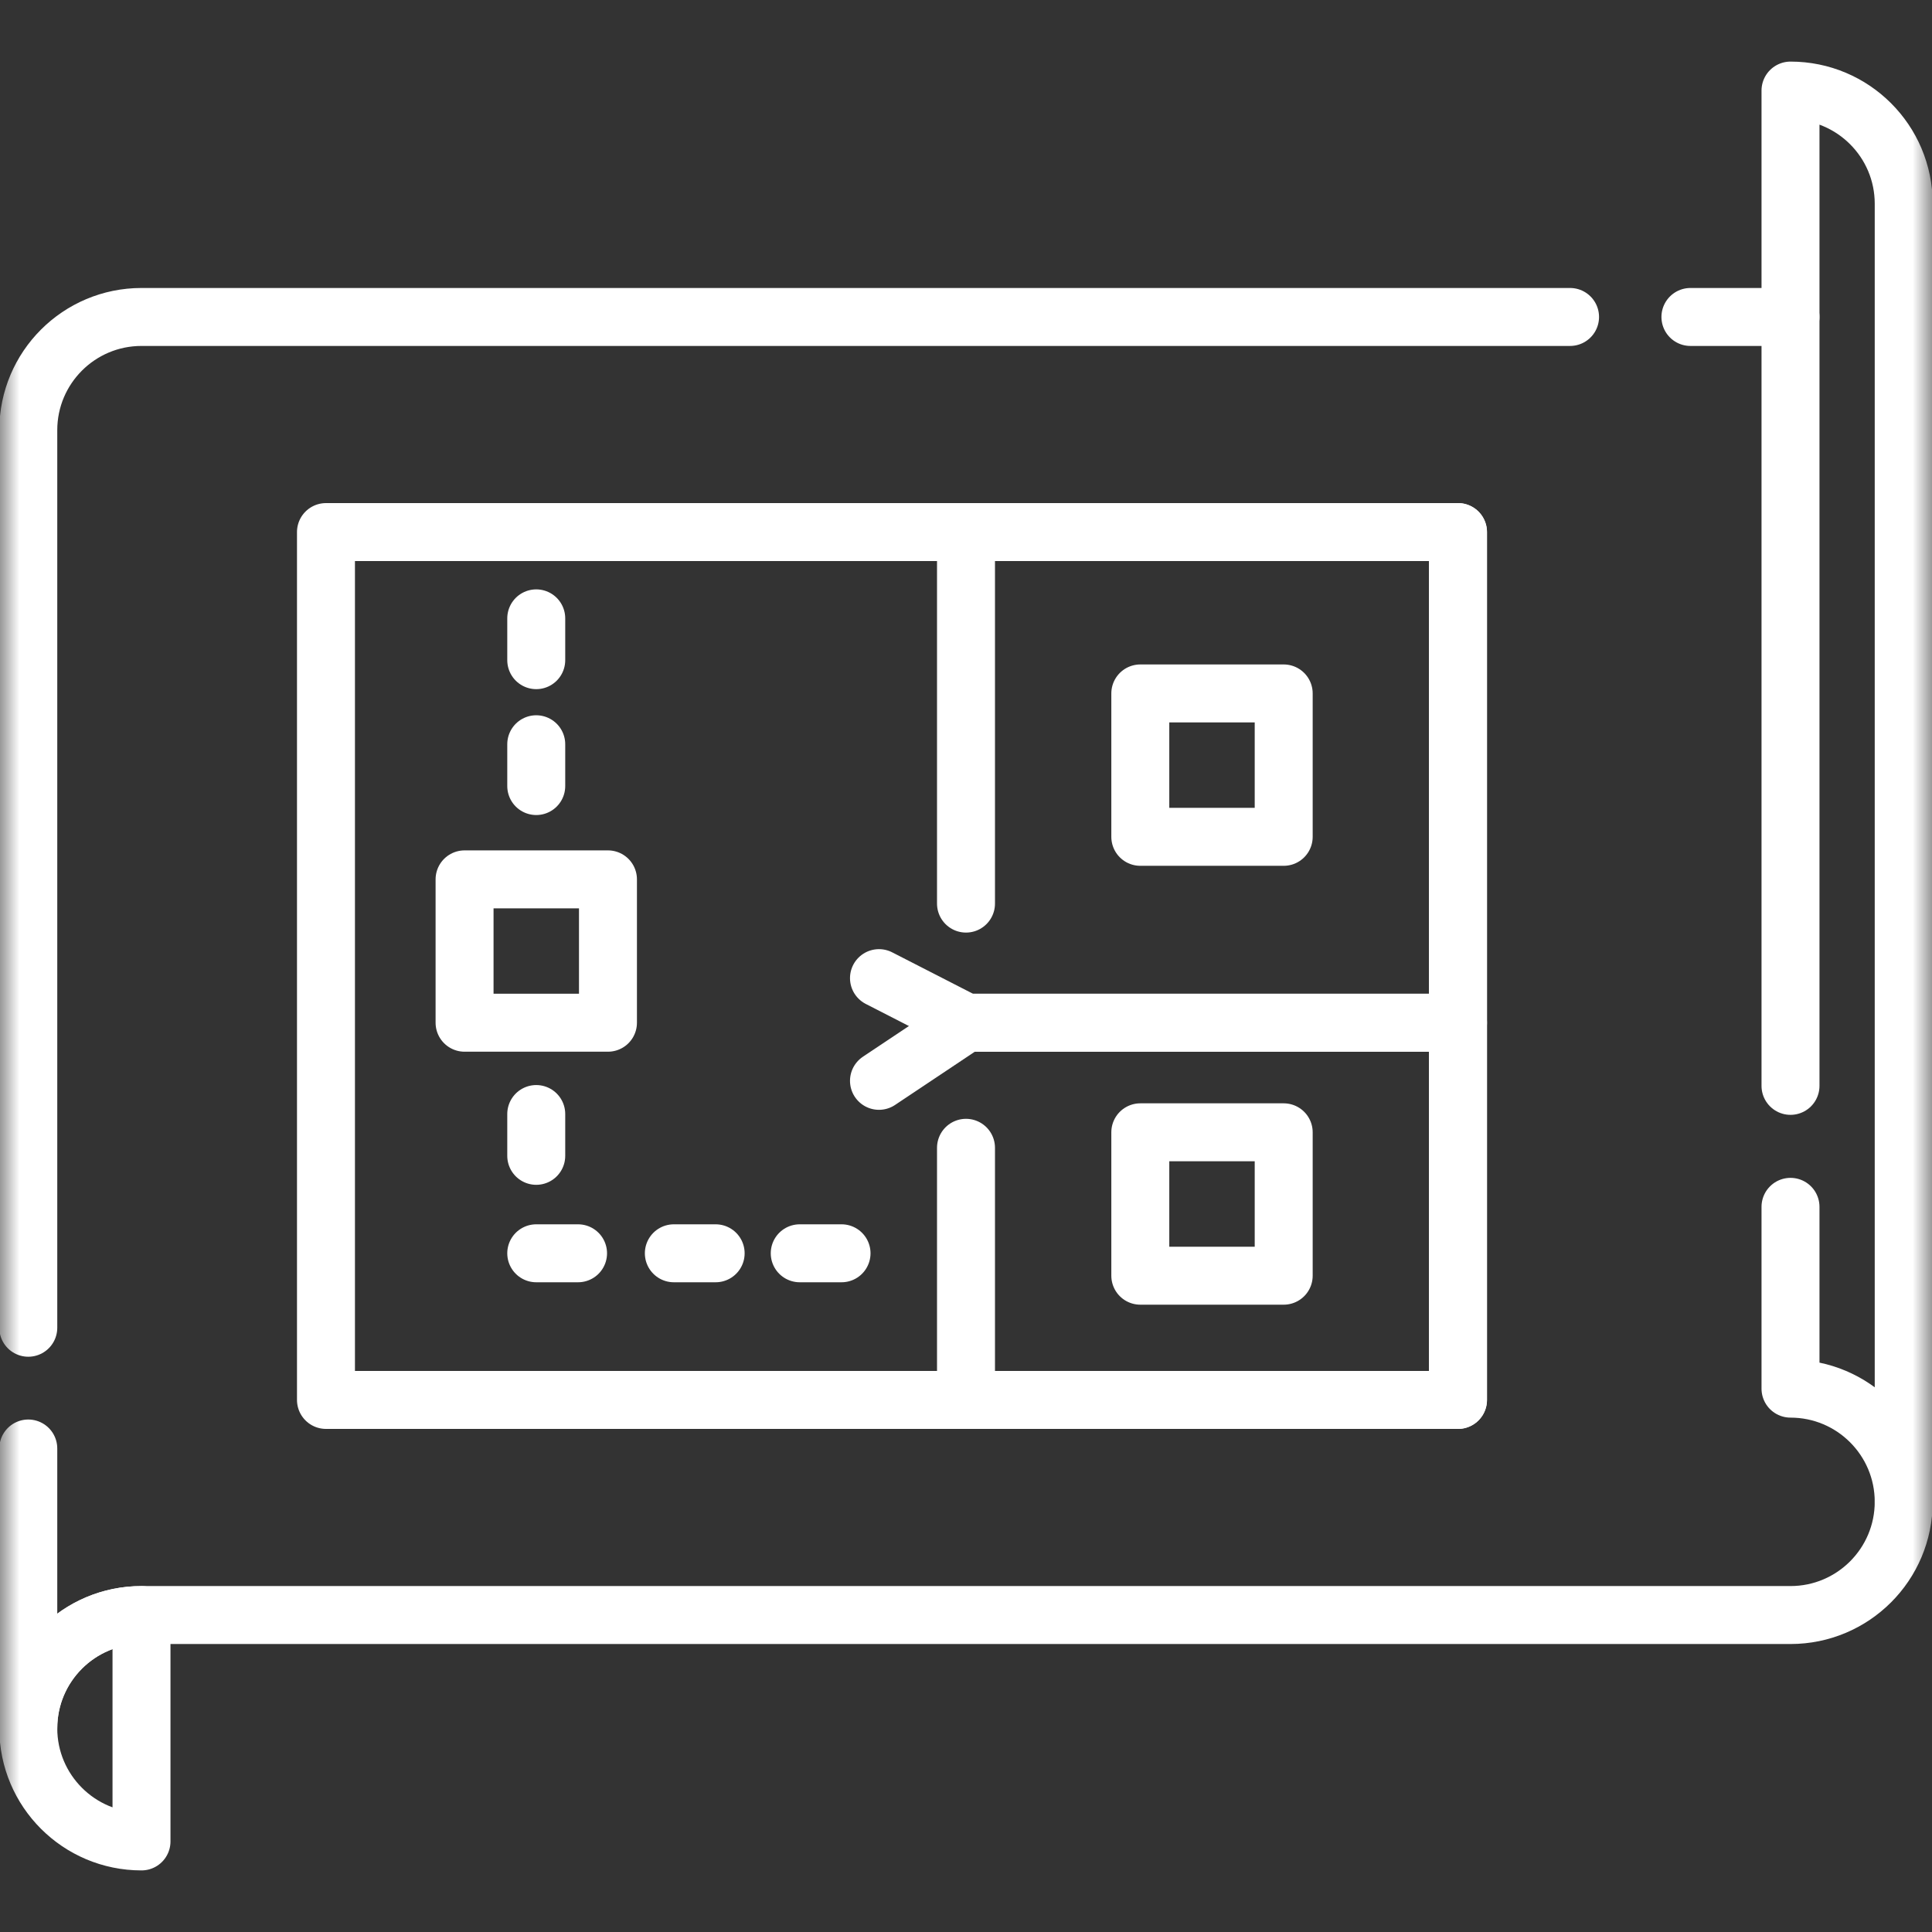
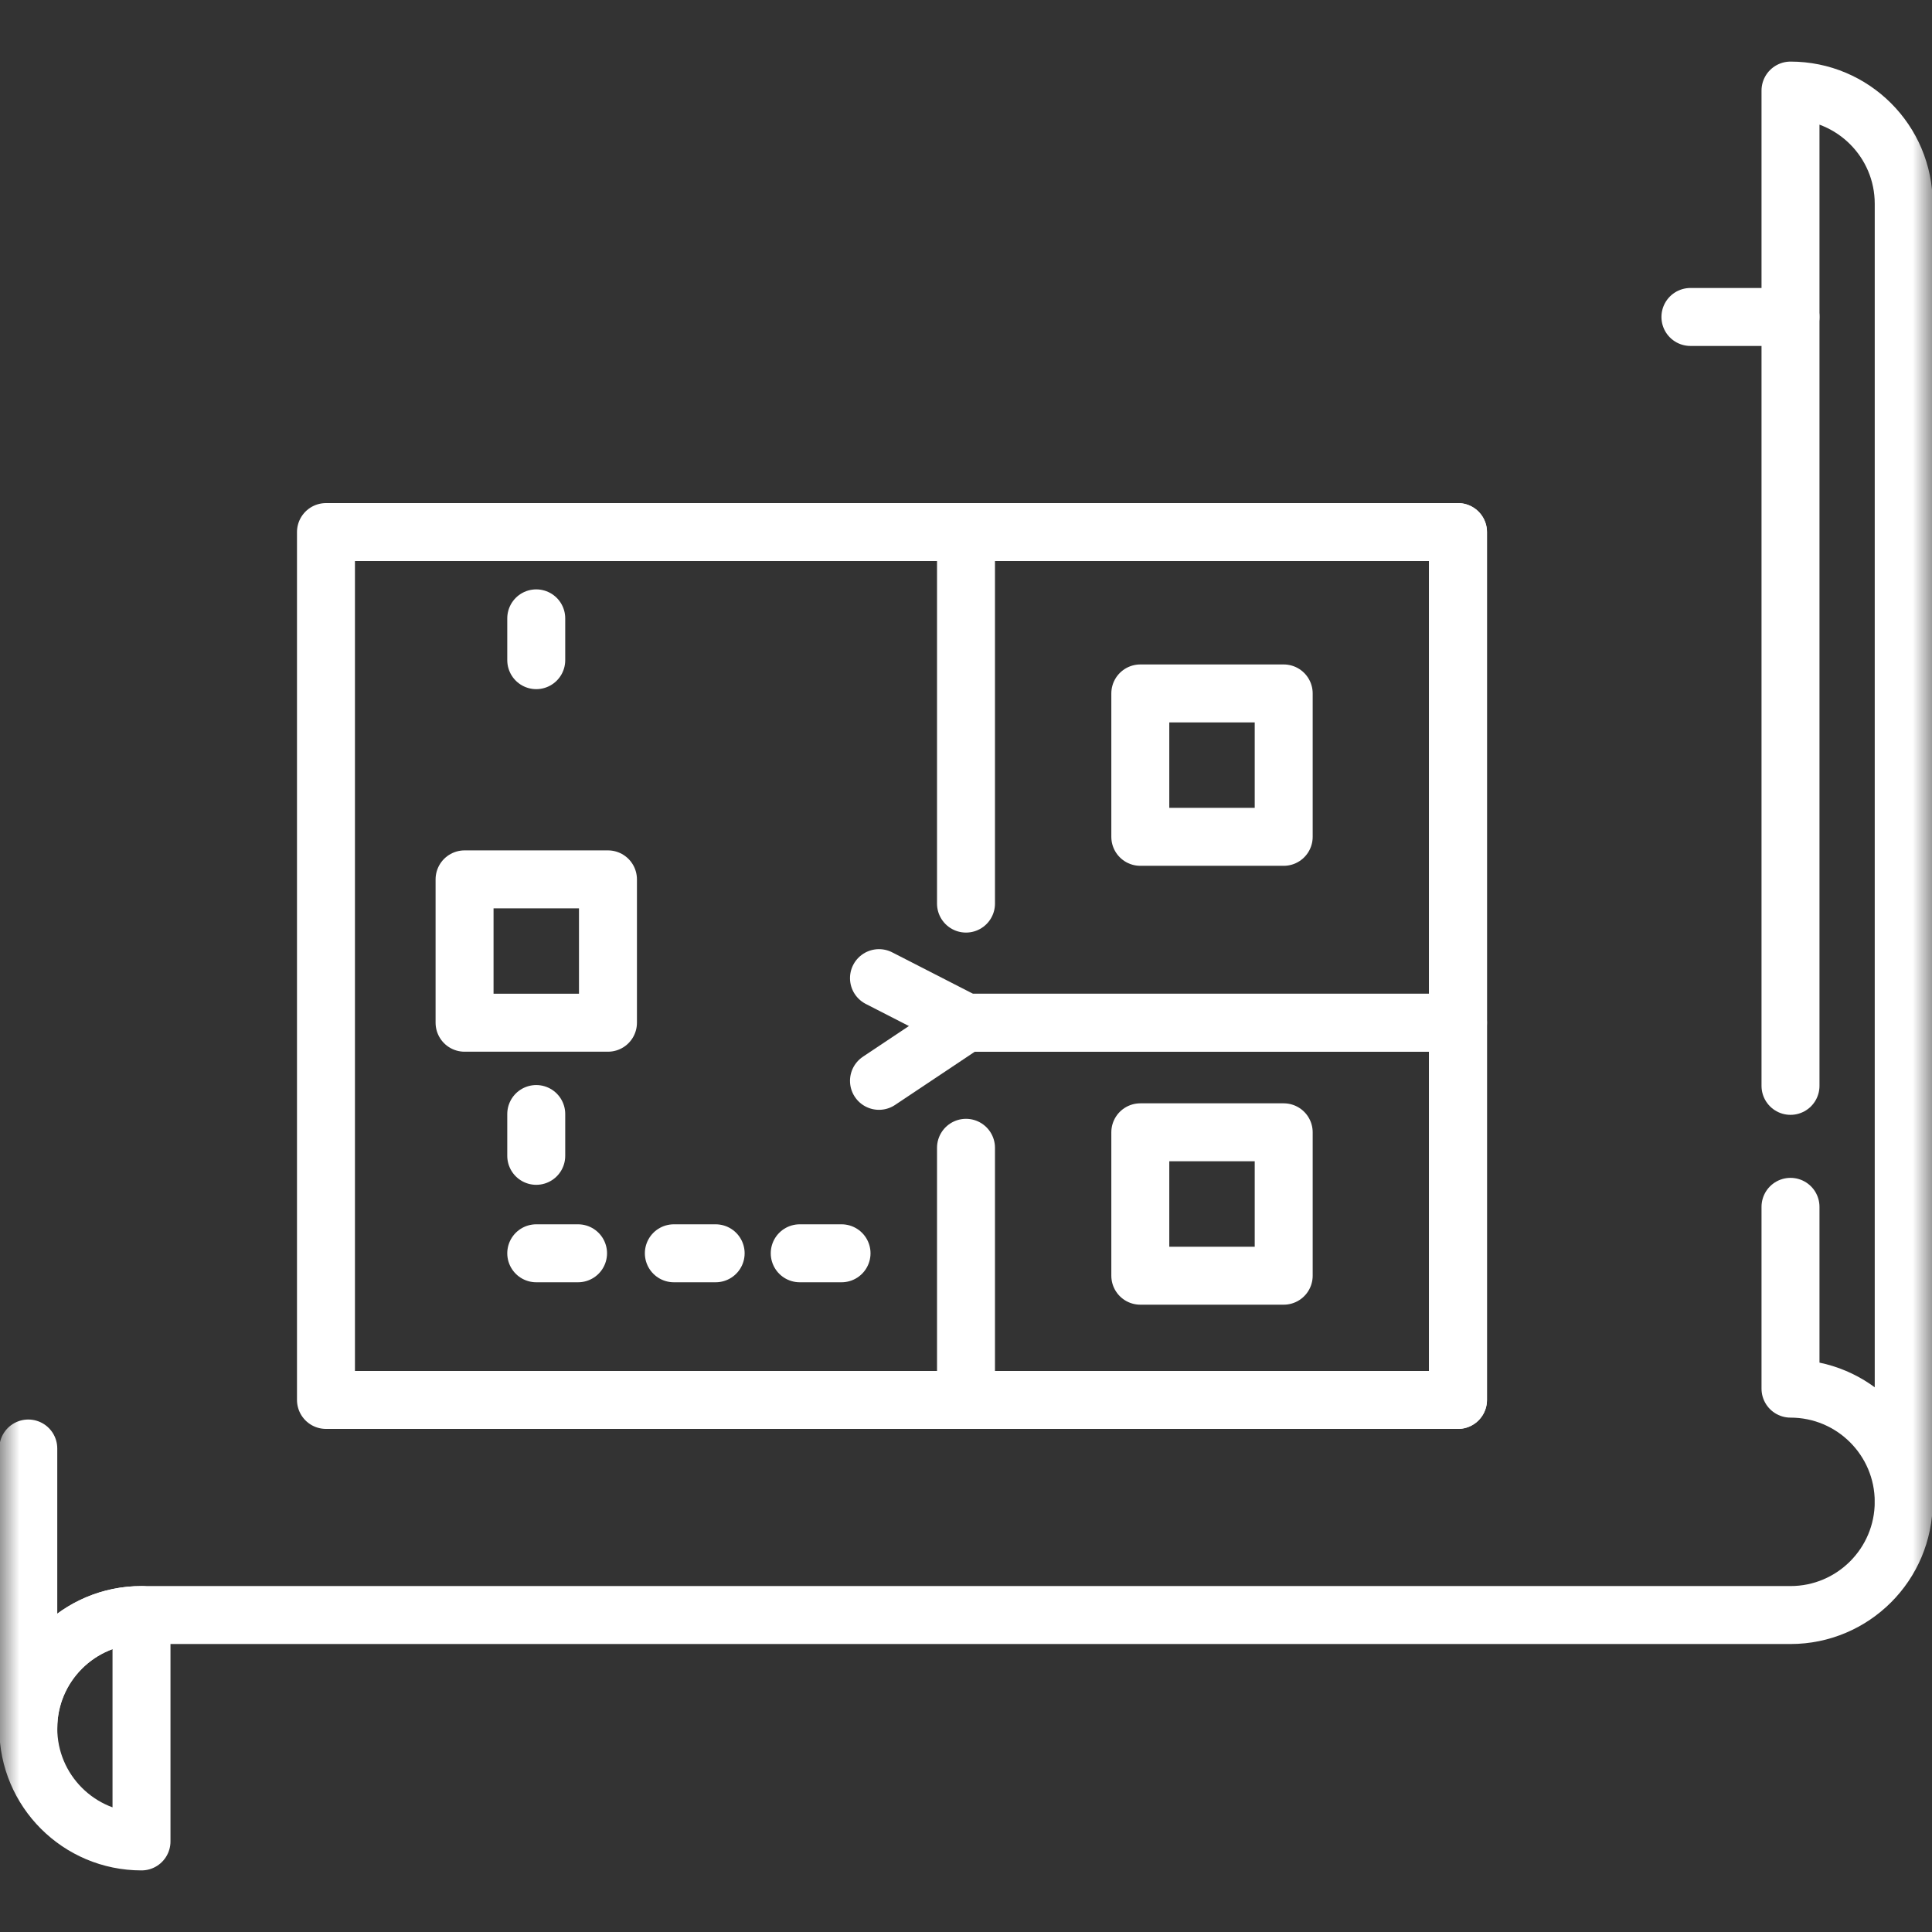
<svg xmlns="http://www.w3.org/2000/svg" width="50" height="50" viewBox="0 0 50 50" fill="none">
  <rect x="0" y="0" width="50" height="50" fill="#333333" stroke="none" />
  <path d="M37.733 36.23H8.436V13.77H37.733V36.23Z" stroke="white" stroke-width="1.5" stroke-miterlimit="10" stroke-linecap="round" stroke-linejoin="round" />
  <path d="M22.748 27.972L25 26.469H37.733V36.23H25V29.705" stroke="white" stroke-width="1.5" stroke-miterlimit="10" stroke-linecap="round" stroke-linejoin="round" />
  <path d="M25 23.385V13.77H37.733V26.468H25L22.748 25.314" stroke="white" stroke-width="1.5" stroke-miterlimit="10" stroke-linecap="round" stroke-linejoin="round" />
  <path d="M33.222 21.657H29.511V17.946H33.222V21.657Z" stroke="white" stroke-width="1.5" stroke-miterlimit="10" stroke-linecap="round" stroke-linejoin="round" />
  <path d="M15.734 26.468H12.023V22.758H15.734V26.468Z" stroke="white" stroke-width="1.5" stroke-miterlimit="10" stroke-linecap="round" stroke-linejoin="round" />
  <path d="M33.222 33.015H29.511V29.304H33.222V33.015Z" stroke="white" stroke-width="1.5" stroke-miterlimit="10" stroke-linecap="round" stroke-linejoin="round" />
-   <path d="M13.878 20.343V19.261" stroke="white" stroke-width="1.5" stroke-miterlimit="10" stroke-linecap="round" stroke-linejoin="round" />
  <path d="M13.878 17.085V16.003" stroke="white" stroke-width="1.5" stroke-miterlimit="10" stroke-linecap="round" stroke-linejoin="round" />
  <path d="M17.439 32.435H18.521" stroke="white" stroke-width="1.5" stroke-miterlimit="10" stroke-linecap="round" stroke-linejoin="round" />
  <path d="M13.878 32.435H14.96" stroke="white" stroke-width="1.5" stroke-miterlimit="10" stroke-linecap="round" stroke-linejoin="round" />
  <path d="M13.878 28.831V29.913" stroke="white" stroke-width="1.5" stroke-miterlimit="10" stroke-linecap="round" stroke-linejoin="round" />
  <path d="M20.697 32.435H21.779" stroke="white" stroke-width="1.5" stroke-miterlimit="10" stroke-linecap="round" stroke-linejoin="round" />
  <mask id="mask0_39_1224" style="mask-type:luminance" maskUnits="userSpaceOnUse" x="0" y="0" width="50" height="50">
    <path d="M0 3.8147e-06H50V50H0V3.8147e-06Z" fill="white" />
  </mask>
  <g mask="url(#mask0_39_1224)">
    <path d="M0.732 37.487V44.727C0.732 43.108 2.044 41.797 3.662 41.797H46.338C47.956 41.797 49.268 40.485 49.268 38.867" stroke="white" stroke-width="1.5" stroke-miterlimit="10" stroke-linecap="round" stroke-linejoin="round" />
-     <path d="M40.633 8.203H3.662C2.044 8.203 0.732 9.515 0.732 11.133V34.362" stroke="white" stroke-width="1.5" stroke-miterlimit="10" stroke-linecap="round" stroke-linejoin="round" />
    <path d="M46.338 8.203H43.748" stroke="white" stroke-width="1.5" stroke-miterlimit="10" stroke-linecap="round" stroke-linejoin="round" />
    <path d="M3.662 41.797V47.656C2.044 47.656 0.732 46.345 0.732 44.727C0.732 43.108 2.044 41.797 3.662 41.797Z" stroke="white" stroke-width="1.5" stroke-miterlimit="10" stroke-linecap="round" stroke-linejoin="round" />
    <path d="M46.338 28.102V2.344C47.956 2.344 49.268 3.655 49.268 5.273V38.867C49.268 37.249 47.956 35.938 46.338 35.938V31.233" stroke="white" stroke-width="1.5" stroke-miterlimit="10" stroke-linecap="round" stroke-linejoin="round" />
  </g>
</svg>